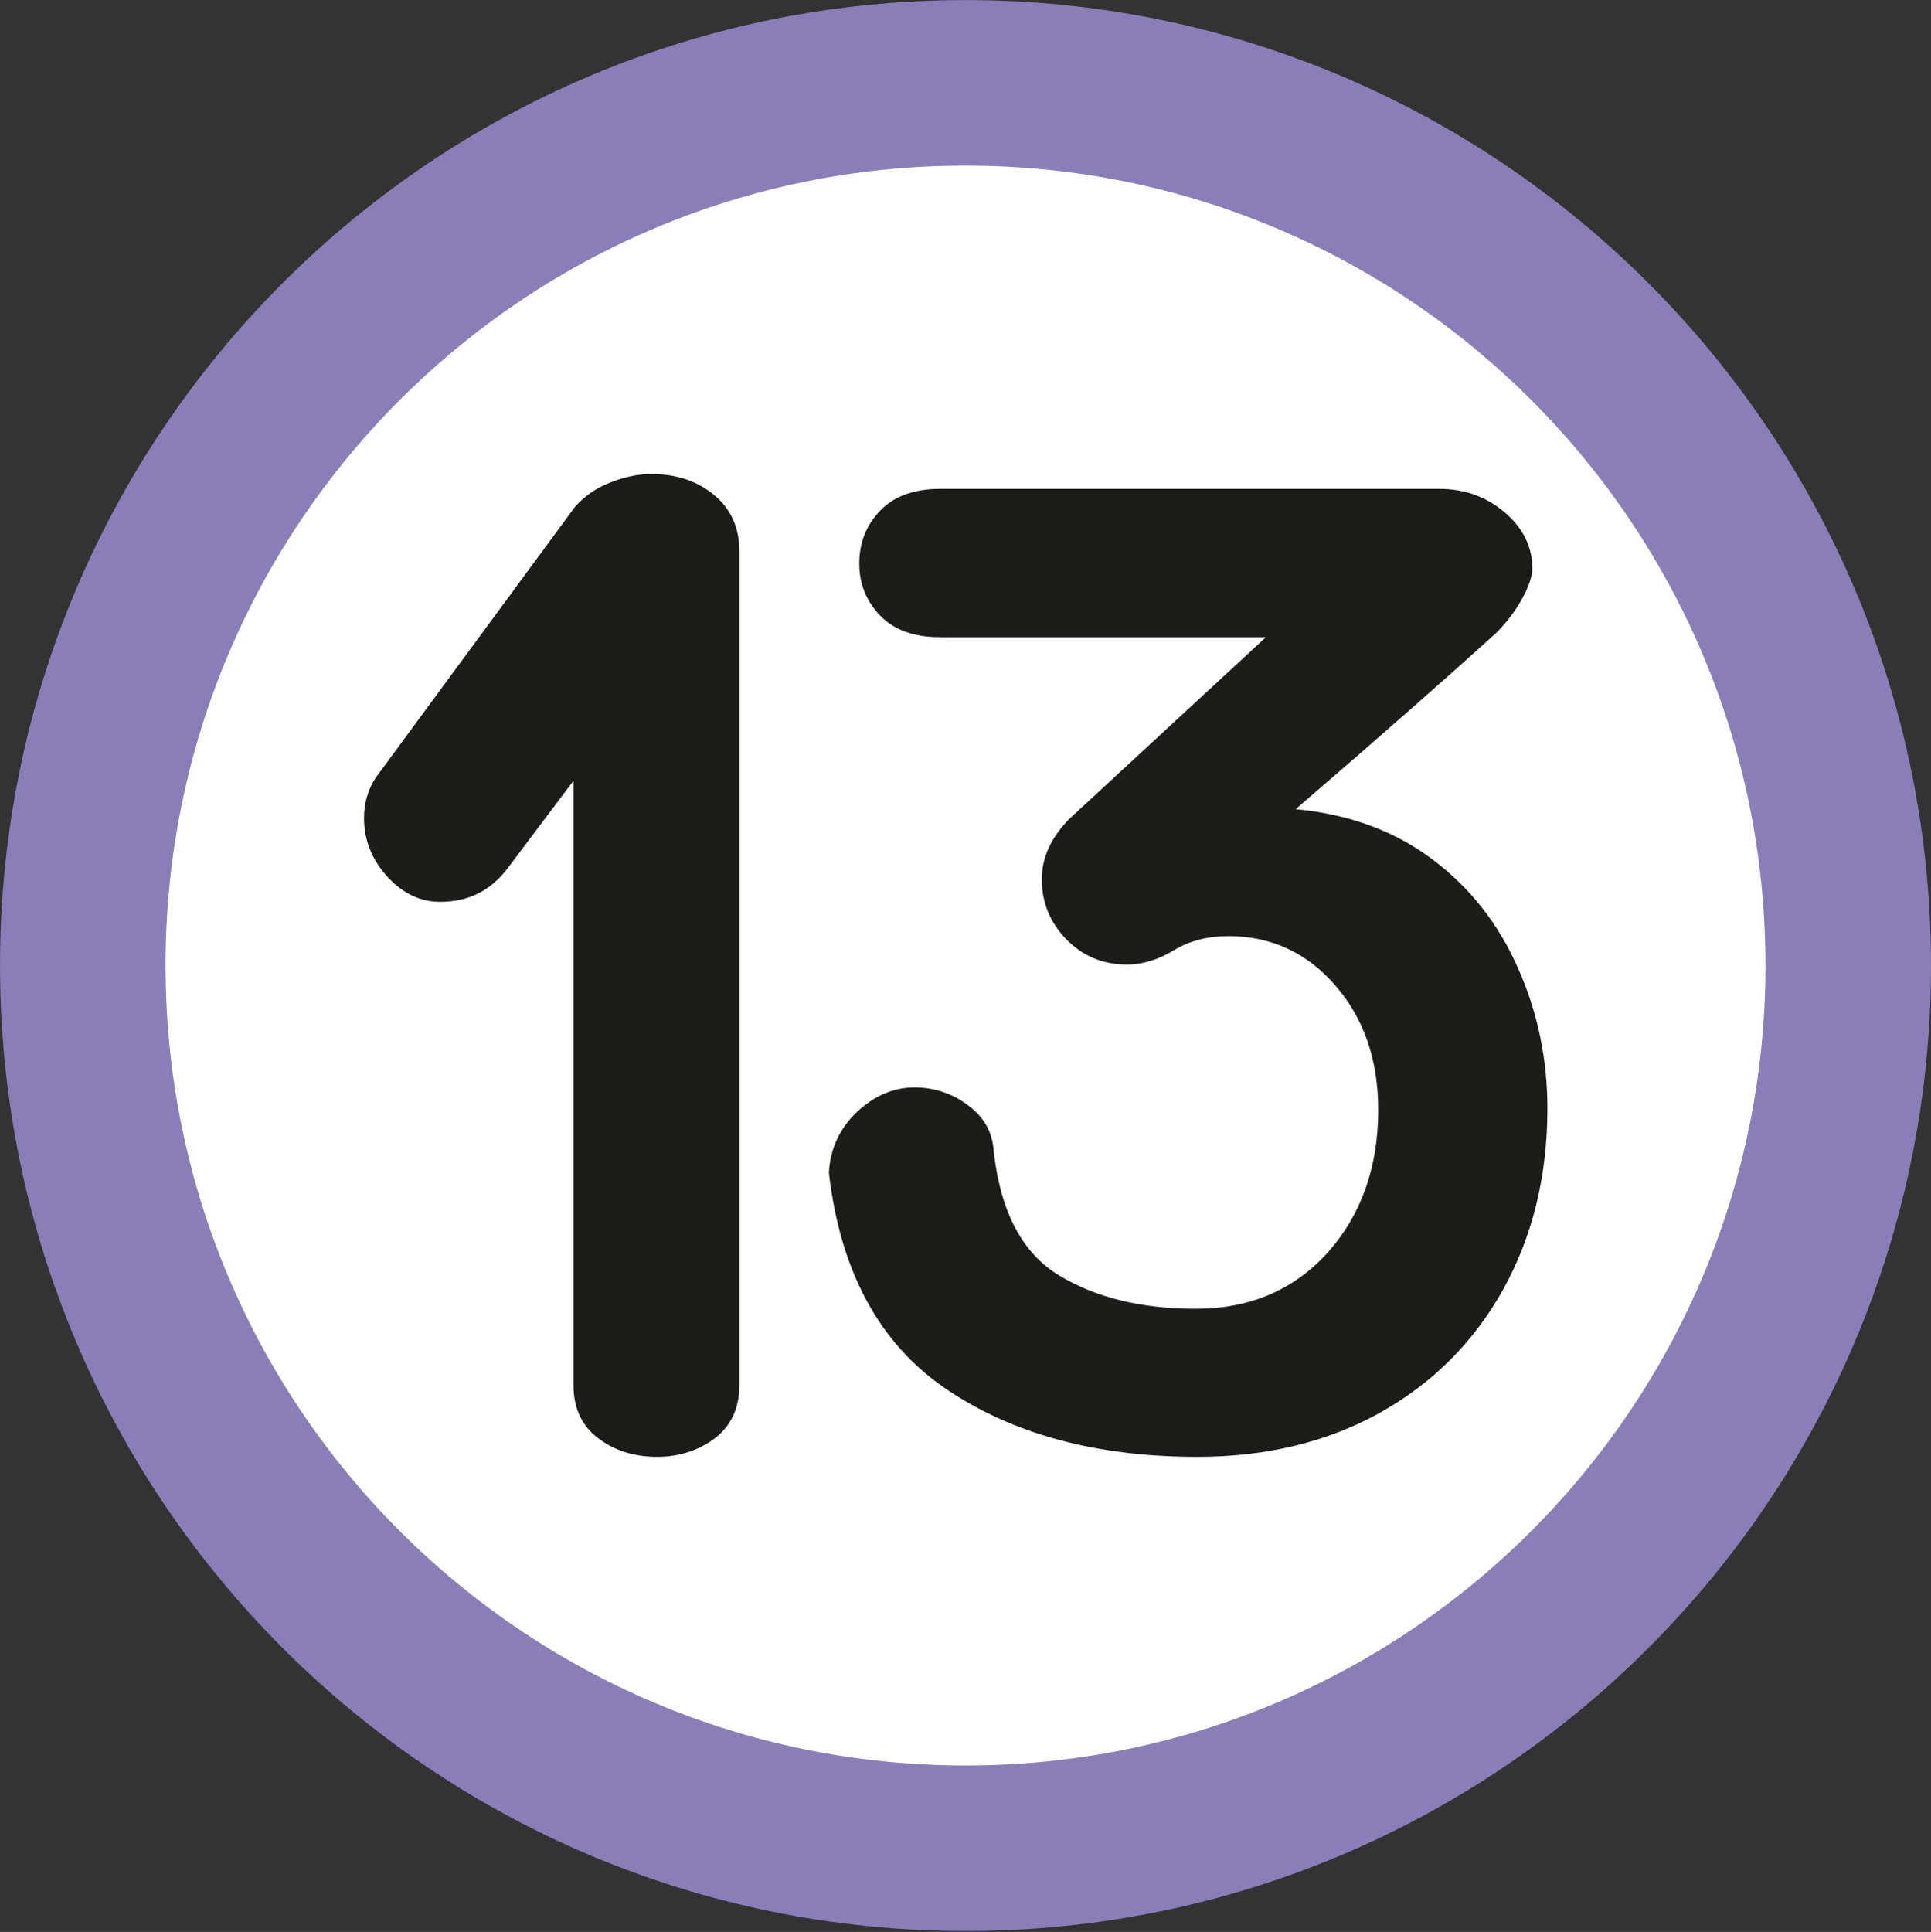
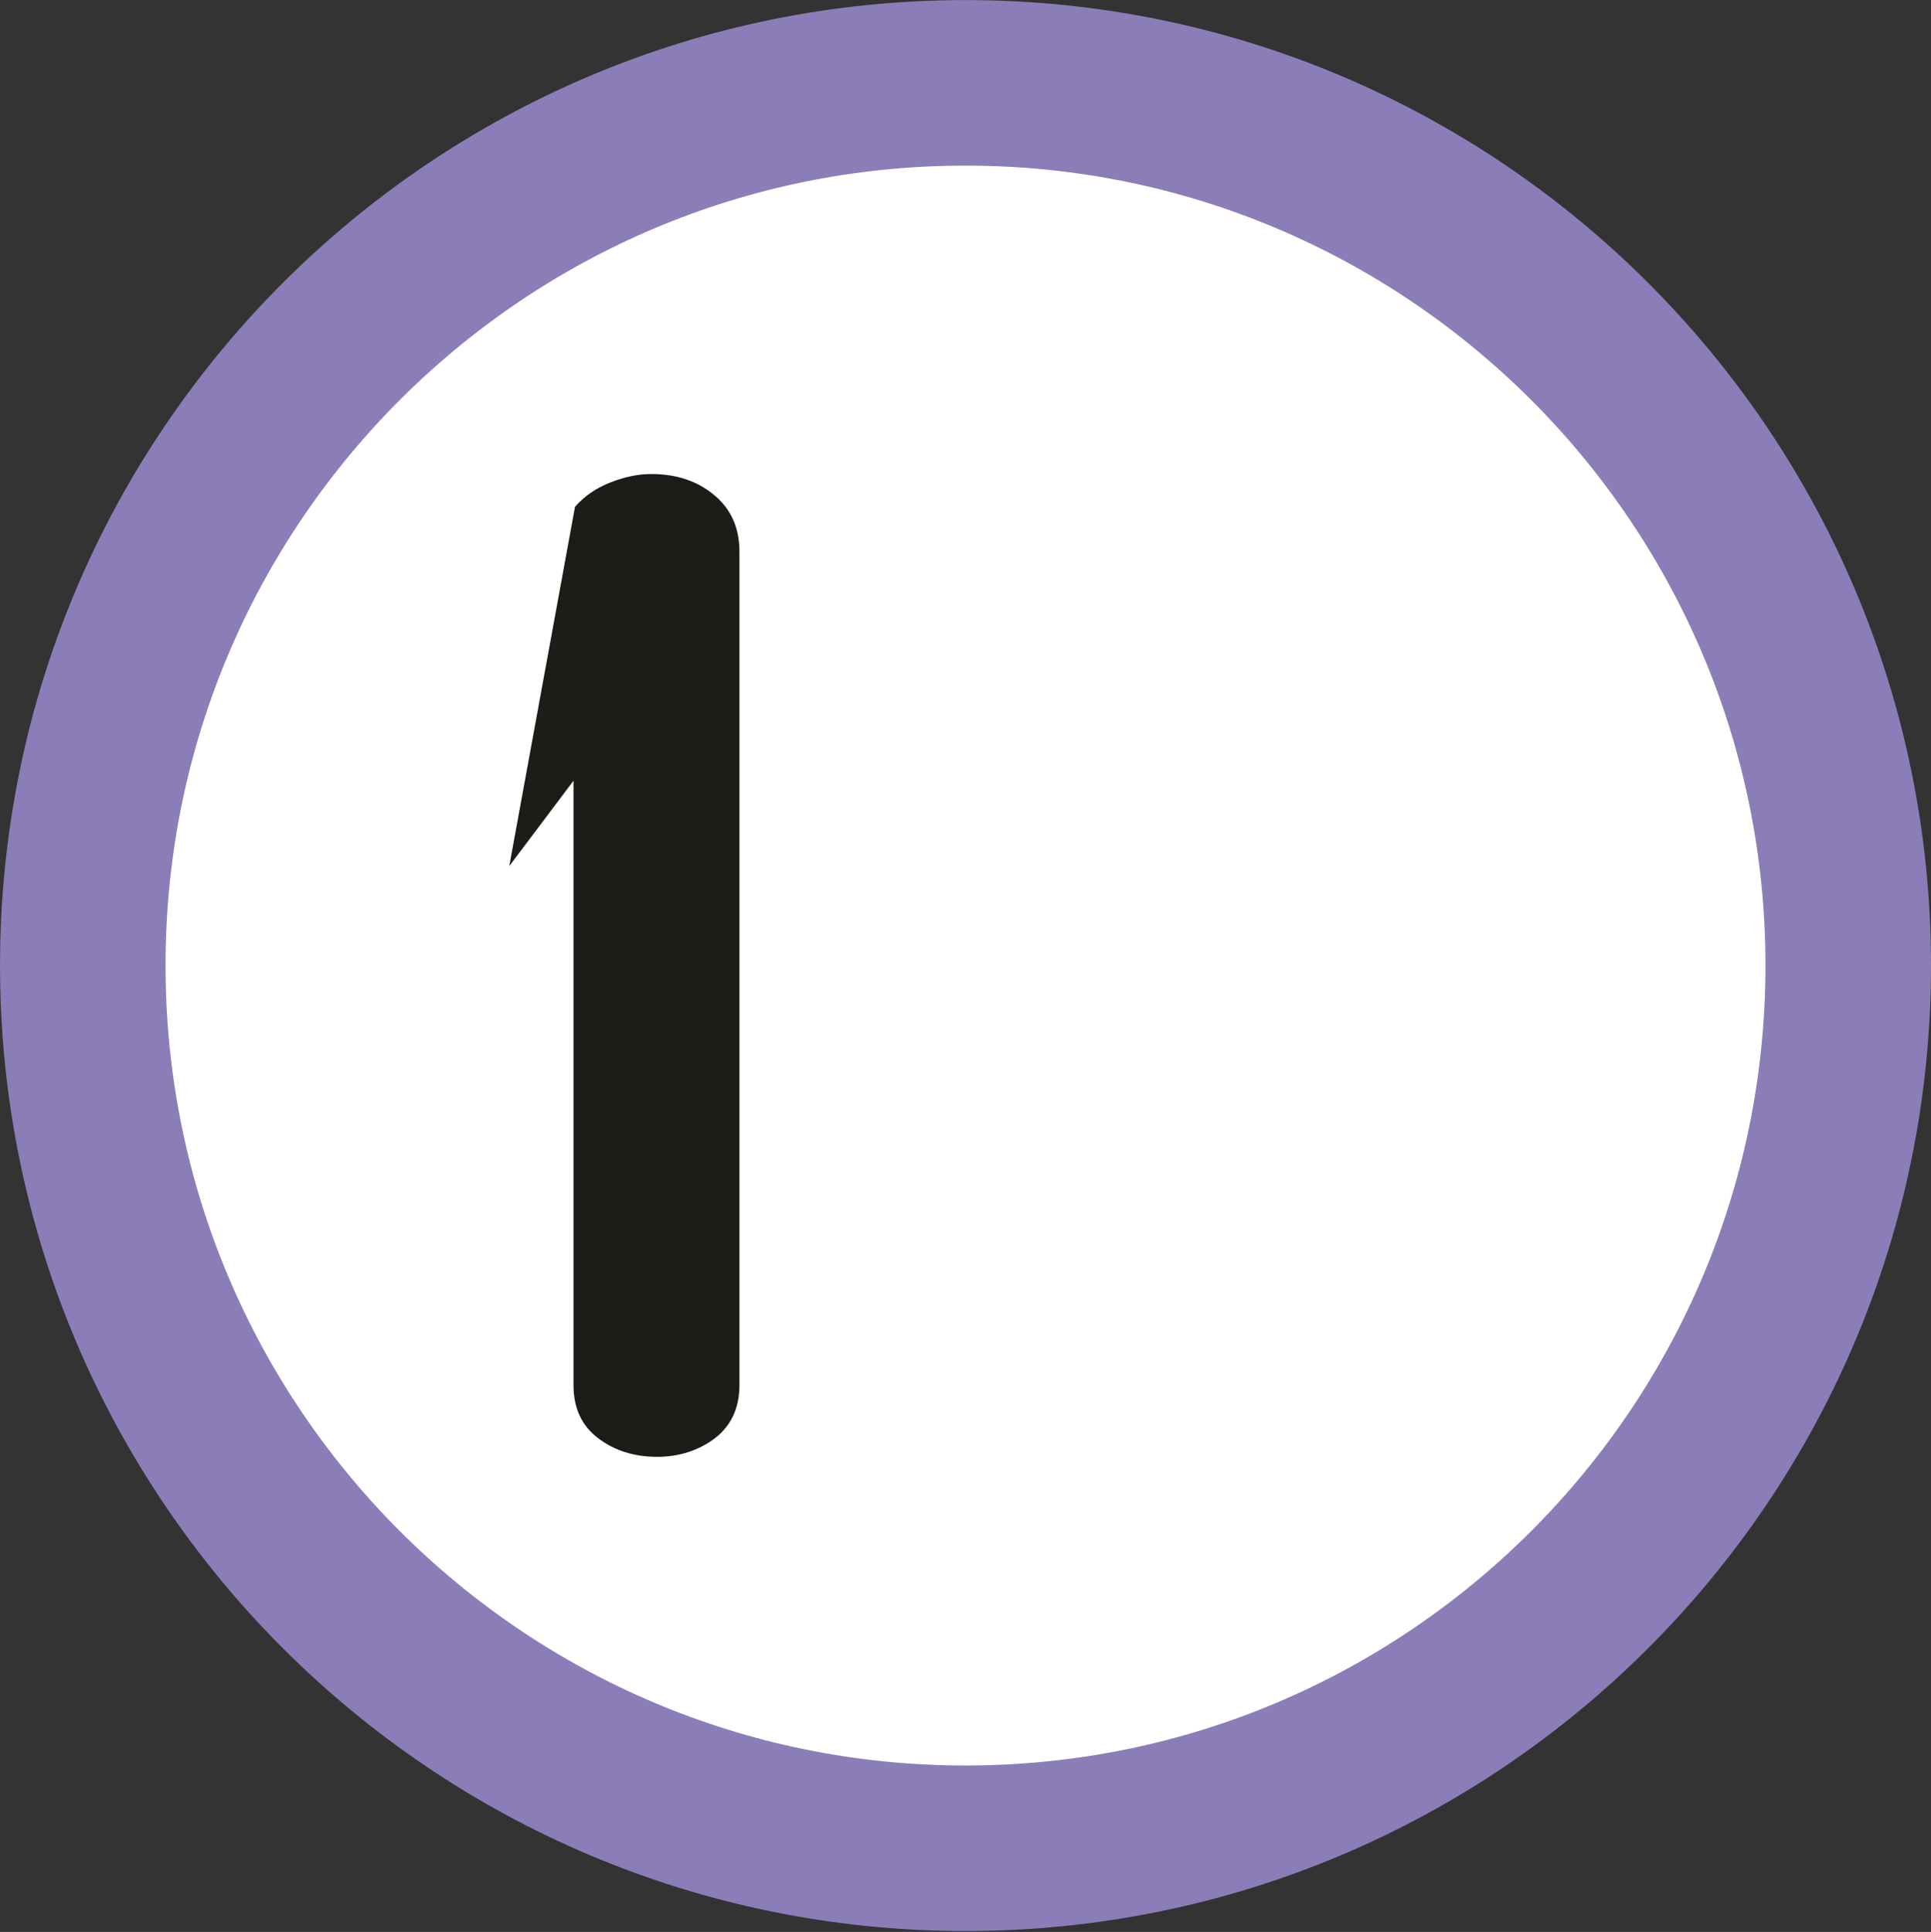
<svg xmlns="http://www.w3.org/2000/svg" xmlns:ns1="http://sodipodi.sourceforge.net/DTD/sodipodi-0.dtd" xmlns:ns2="http://www.inkscape.org/namespaces/inkscape" width="211.563mm" height="211.644mm" viewBox="0 0 211.563 211.644" version="1.1" id="svg5" ns1:docname="4911.svg" ns2:version="1.1.1 (3bf5ae0d25, 2021-09-20)">
  <rect x="0" y="0" width="211.563" height="211.644" fill="#333333" stroke="none" />
  <ns1:namedview id="namedview16" pagecolor="#ffffff" bordercolor="#666666" borderopacity="1.0" ns2:pageshadow="2" ns2:pageopacity="0.0" ns2:pagecheckerboard="0" ns2:document-units="mm" showgrid="false" ns2:zoom="0.35355339" ns2:cx="267.28636" ns2:cy="564.27121" ns2:window-width="1920" ns2:window-height="1017" ns2:window-x="-8" ns2:window-y="-8" ns2:window-maximized="1" ns2:current-layer="svg5" />
  <defs id="defs2">
    <clipPath id="clip963">
-       <path d="M 9.781,7.648 H 54.004 V 51.879 H 9.781 Z m 0,0" id="path6367" />
-     </clipPath>
+       </clipPath>
    <clipPath id="clip841">
      <path d="m 581.457,361.875 h 10.203 v 10.207 h -10.203 z m 0,0" id="path6001" />
    </clipPath>
    <clipPath id="clip840">
-       <path d="m 518.75,356.773 h 10.203 v 10.207 H 518.75 Z m 0,0" id="path5998" />
-     </clipPath>
+       </clipPath>
    <clipPath id="clip828">
-       <path d="m 218.707,395.801 h 10.203 v 10.207 h -10.203 z m 0,0" id="path5962" />
-     </clipPath>
+       </clipPath>
  </defs>
  <path style="fill:#ffffff;fill-opacity:1;fill-rule:nonzero;stroke:#8a7db8;stroke-width:18.134;stroke-linecap:butt;stroke-linejoin:miter;stroke-miterlimit:10;stroke-opacity:1" d="m 202.495,105.763 c 0,53.409 -43.303,96.712 -96.713,96.712 -53.409,0 -96.713,-43.303 -96.713,-96.712 0,-53.386 43.303,-96.689 96.713,-96.689 53.409,0 96.713,43.303 96.713,96.689" id="path8730" />
-   <path style="fill:#1c1c19;fill-opacity:1;fill-rule:nonzero;stroke:none;stroke-width:6.045" d="m 66.941,52.826 c 1.535,-0.593 2.975,-0.898 4.416,-0.898 2.739,0 5.029,0.756 6.871,2.29 1.865,1.535 2.786,3.613 2.786,6.21 v 91.305 c 0,2.527 -0.921,4.463 -2.692,5.832 -1.795,1.345 -3.943,2.03 -6.304,2.03 -2.55,0 -4.699,-0.685 -6.47,-2.03 -1.818,-1.369 -2.715,-3.306 -2.715,-5.832 V 85.527 l -7.036,9.35 c -1.889,2.621 -4.368,3.919 -7.579,3.919 -2.172,0 -4.108,-0.92 -5.809,-2.786 -1.676,-1.865 -2.527,-3.991 -2.527,-6.375 0,-1.653 0.423,-3.14 1.299,-4.463 L 62.998,55.518 c 1.062,-1.205 2.385,-2.102 3.943,-2.692" id="path8732" />
-   <path style="fill:#1c1c19;fill-opacity:1;fill-rule:nonzero;stroke:none;stroke-width:6.045" d="m 106.066,121.087 c 1.794,1.323 2.692,2.999 2.809,5.077 0.756,6.682 3.188,11.191 7.225,13.6 4.014,2.408 8.996,3.612 14.899,3.612 5.902,0 10.719,-2.03 14.45,-6.139 3.66,-4.109 5.549,-9.303 5.549,-15.655 0,-5.454 -1.559,-10.011 -4.675,-13.6 -3.093,-3.589 -7.036,-5.431 -11.711,-5.431 -2.314,0 -4.25,0.519 -5.902,1.487 -1.747,1.086 -3.495,1.629 -5.242,1.629 -2.621,0 -4.84,-0.92 -6.635,-2.762 -1.818,-1.865 -2.692,-4.061 -2.692,-6.587 0,-2.385 1.016,-4.605 3.093,-6.682 l 21.463,-19.834 h -35.7 c -2.881,0 -5.053,-0.802 -6.564,-2.361 -1.535,-1.605 -2.29,-3.495 -2.29,-5.69 0,-2.29 0.756,-4.226 2.29,-5.808 1.511,-1.581 3.684,-2.385 6.564,-2.385 h 54.731 c 2.716,0 5.1,0.85 7.107,2.55 2.007,1.7 3.046,3.754 3.046,6.139 0,0.874 -0.375,2.007 -1.133,3.376 -0.756,1.369 -1.7,2.574 -2.786,3.683 -5.029,4.557 -12.373,11.05 -22.006,19.338 5.808,0.545 10.79,2.362 14.922,5.455 4.179,3.117 7.296,7.107 9.421,11.923 2.149,4.793 3.235,9.941 3.235,15.418 0,7.391 -1.63,14.025 -4.84,19.81 -3.235,5.808 -7.745,10.294 -13.529,13.529 -5.785,3.211 -12.467,4.817 -19.975,4.817 -11.074,0 -20.235,-2.479 -27.578,-7.461 -7.296,-4.982 -11.546,-12.868 -12.797,-23.658 0.139,-2.644 1.181,-4.864 3.069,-6.659 1.912,-1.795 4.038,-2.692 6.304,-2.692 2.172,0 4.156,0.661 5.88,1.96" id="path8734" />
+   <path style="fill:#1c1c19;fill-opacity:1;fill-rule:nonzero;stroke:none;stroke-width:6.045" d="m 66.941,52.826 c 1.535,-0.593 2.975,-0.898 4.416,-0.898 2.739,0 5.029,0.756 6.871,2.29 1.865,1.535 2.786,3.613 2.786,6.21 v 91.305 c 0,2.527 -0.921,4.463 -2.692,5.832 -1.795,1.345 -3.943,2.03 -6.304,2.03 -2.55,0 -4.699,-0.685 -6.47,-2.03 -1.818,-1.369 -2.715,-3.306 -2.715,-5.832 V 85.527 l -7.036,9.35 L 62.998,55.518 c 1.062,-1.205 2.385,-2.102 3.943,-2.692" id="path8732" />
</svg>